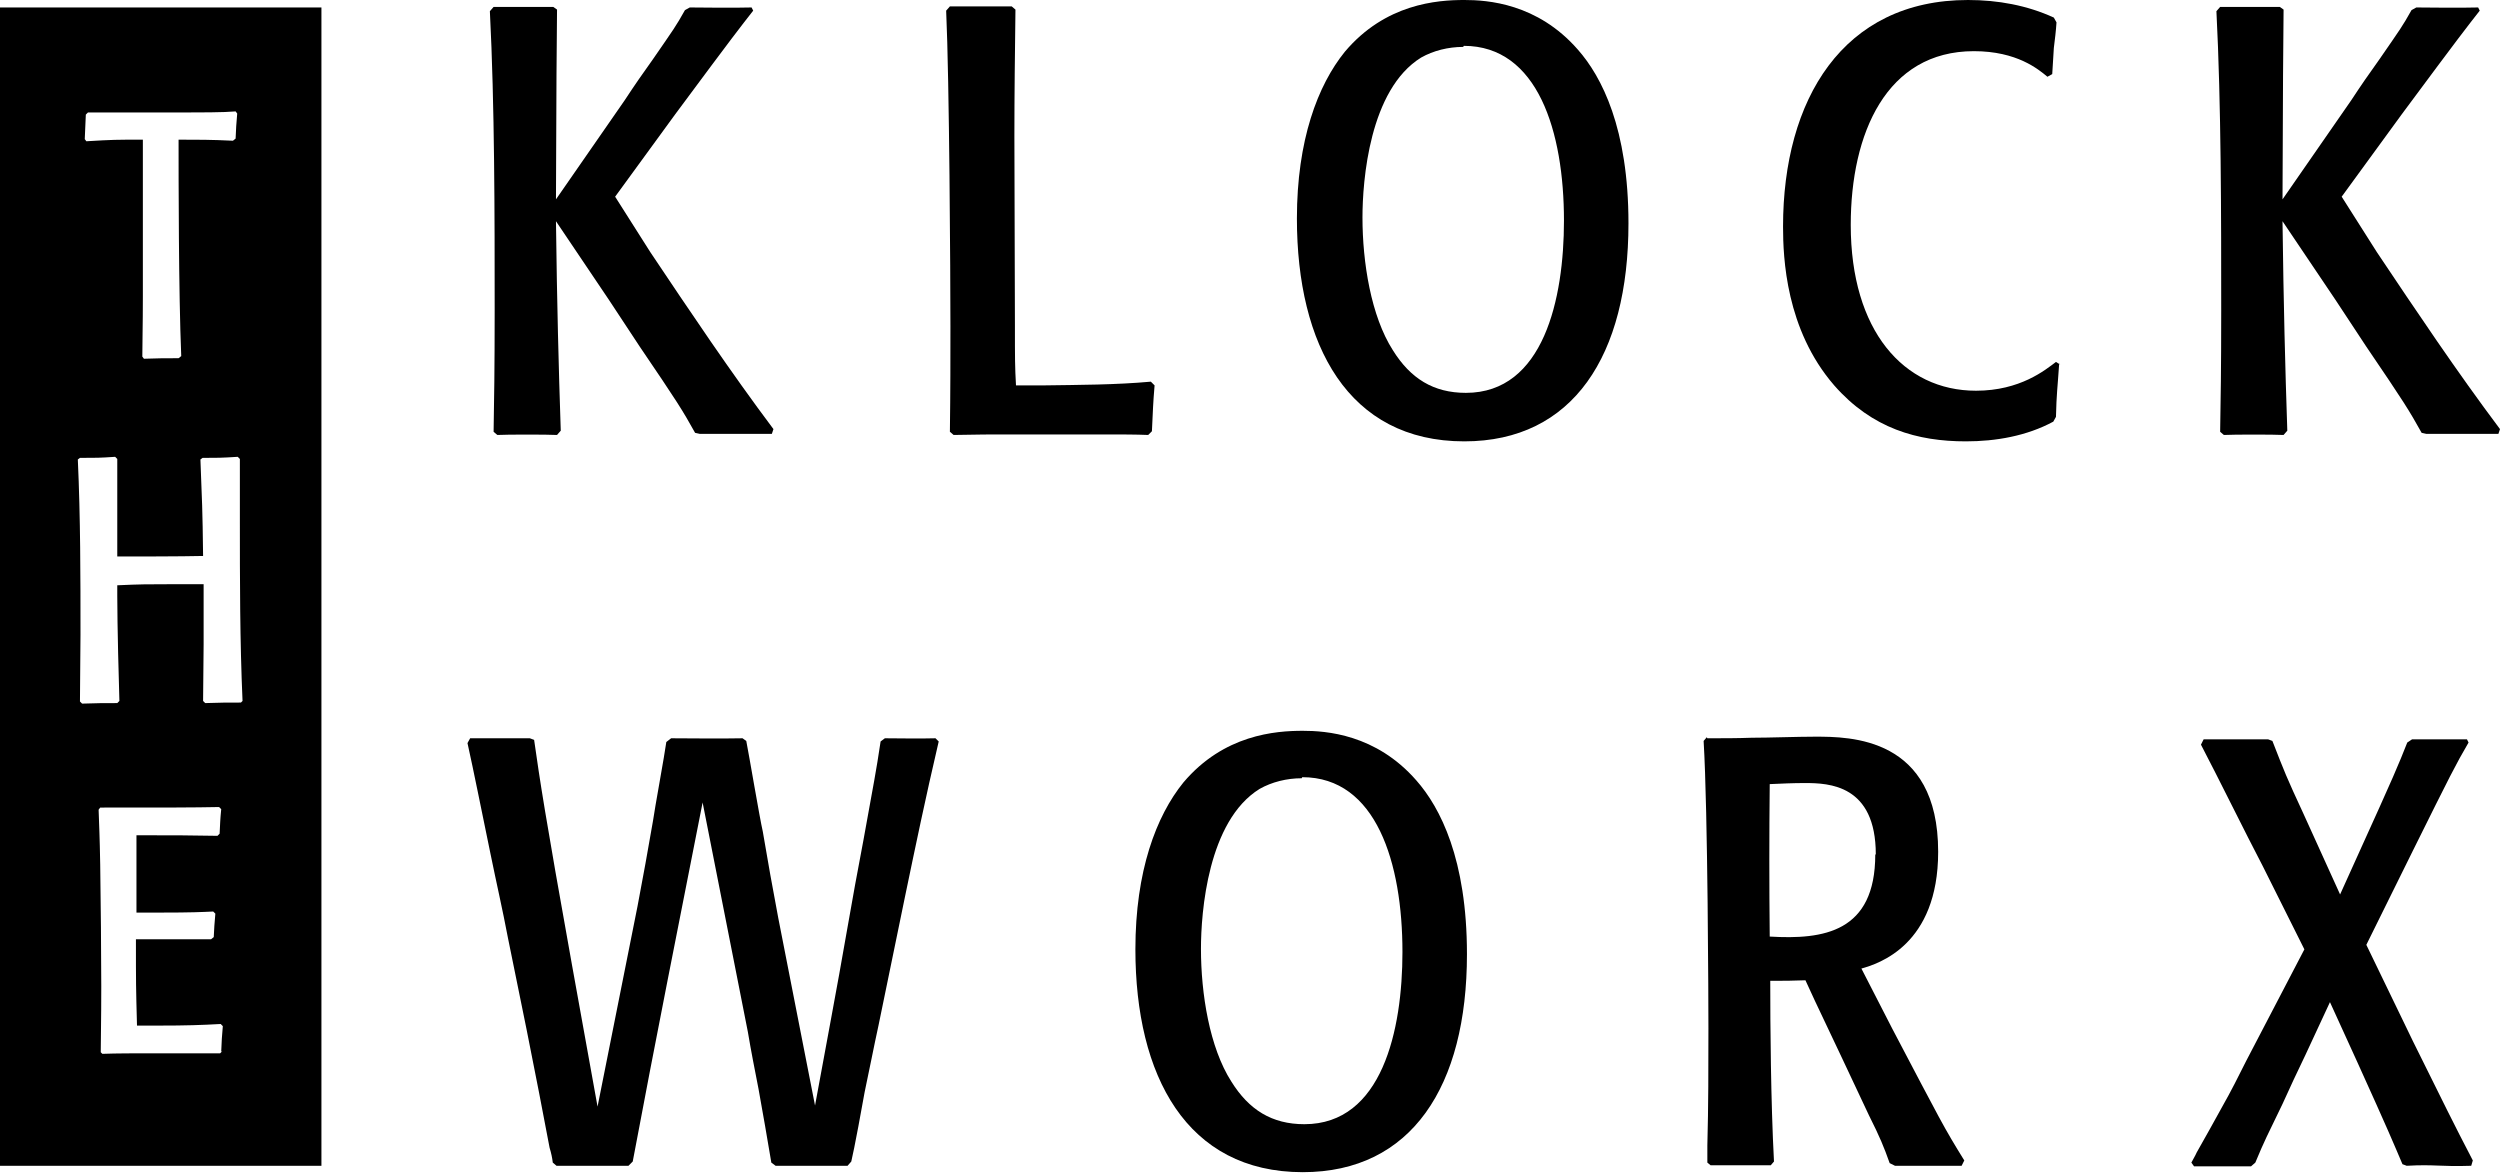
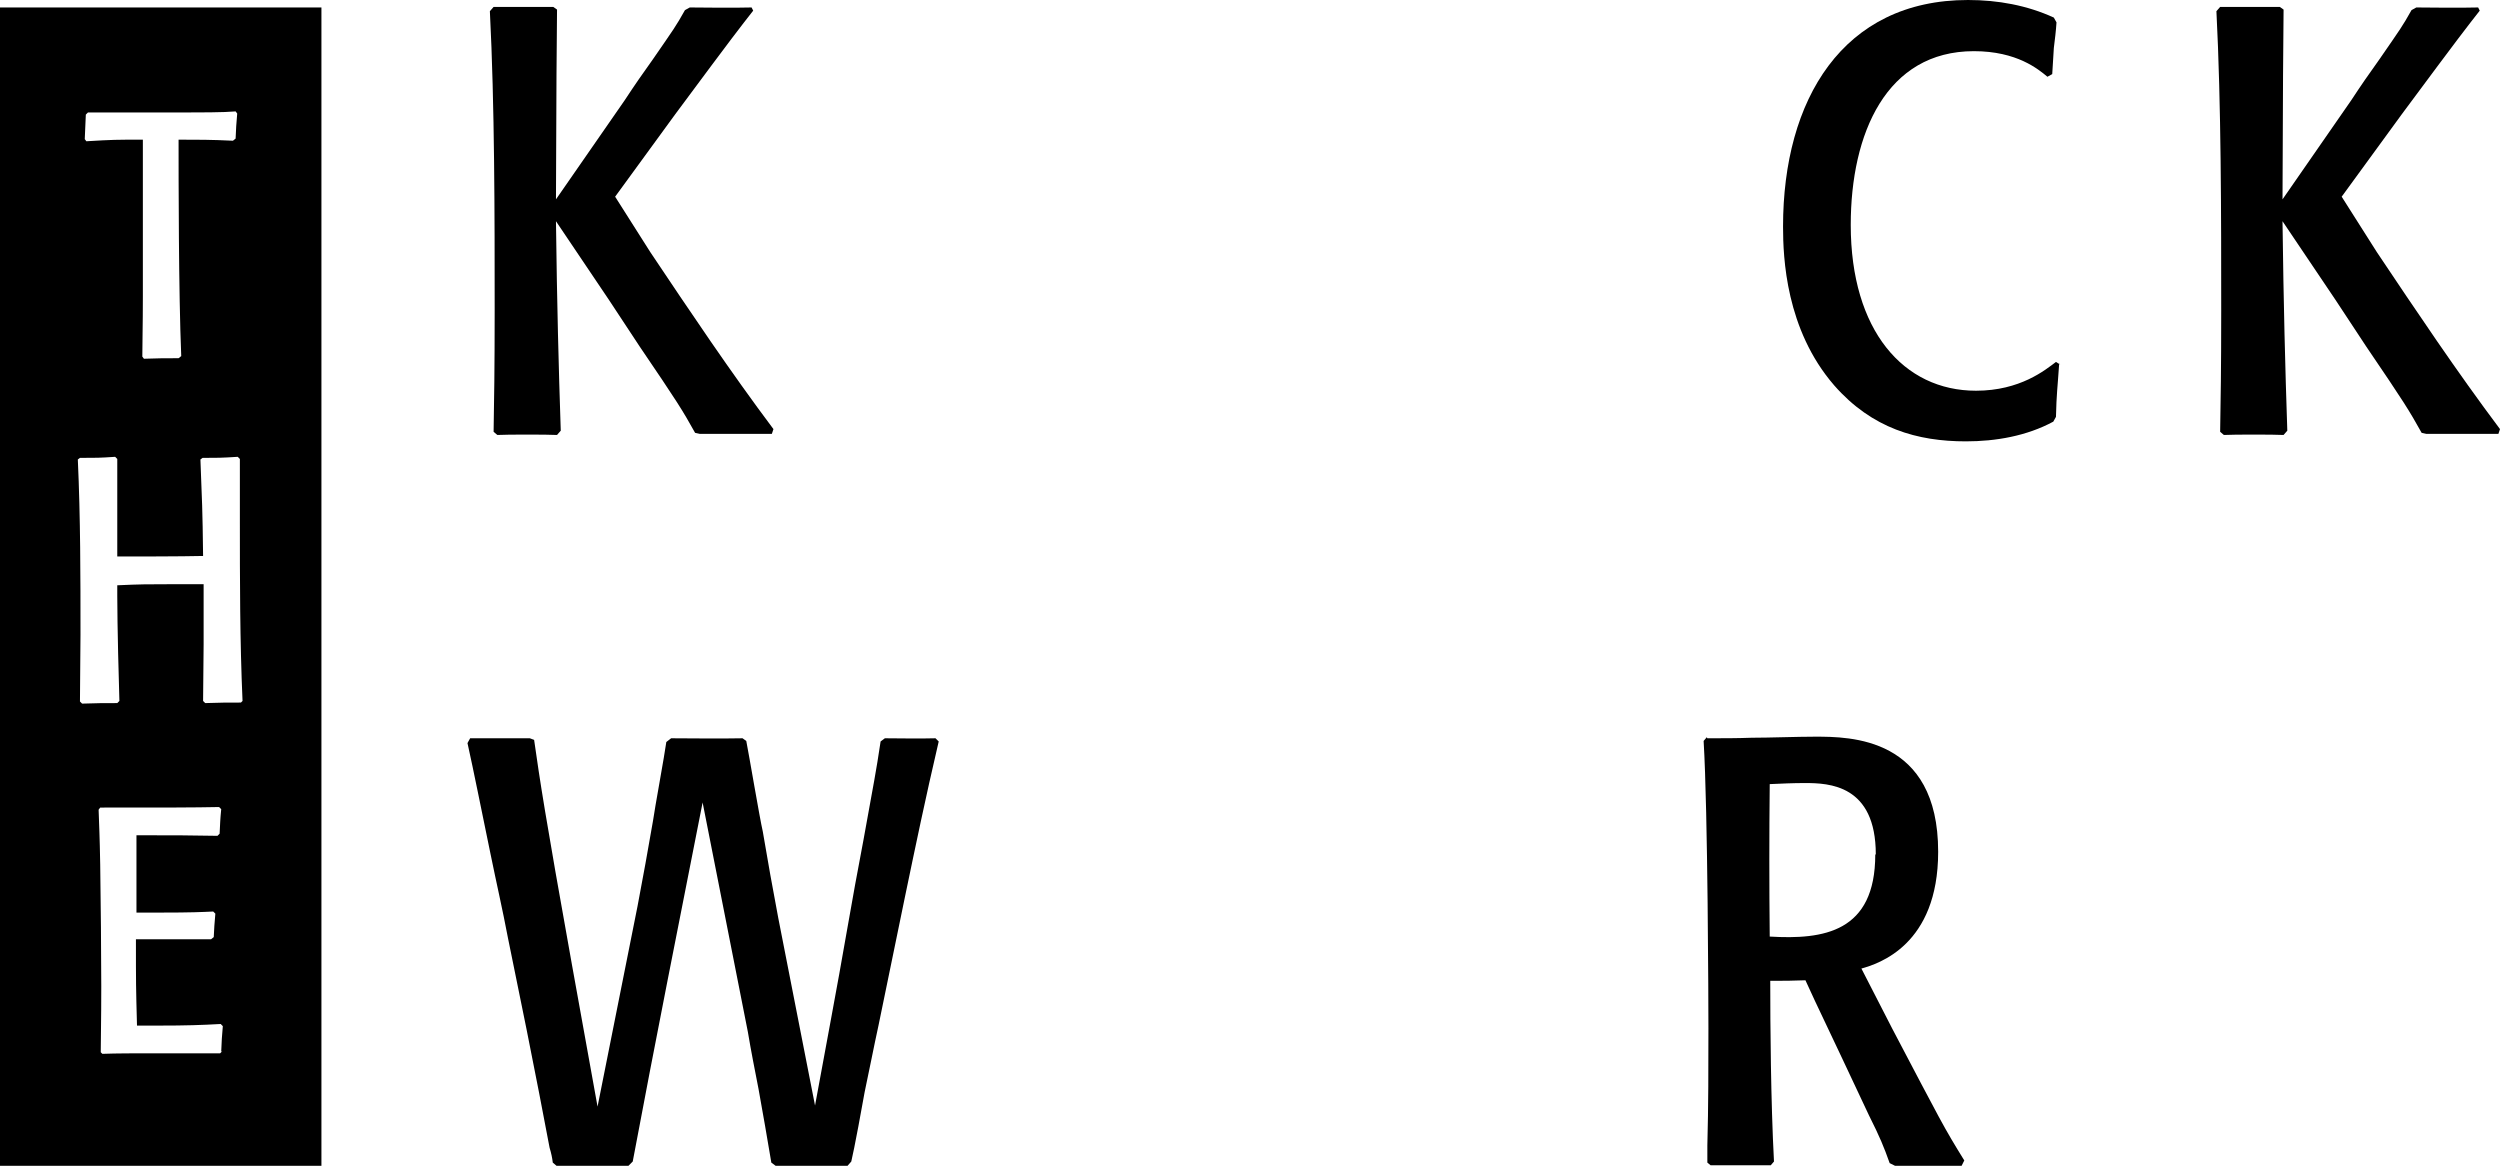
<svg xmlns="http://www.w3.org/2000/svg" id="_レイヤー_2" data-name="レイヤー 2" viewBox="0 0 46.9 22">
  <g id="_レイヤ_1" data-name="レイヤ－ 1">
    <g>
      <path d="M0,.14v21.73h6.03V.14H0ZM1.61,2.15l.04-.04h1.13c1.22,0,1.36,0,1.64-.02l.03.04c-.02.22-.02.26-.03.47l-.05.04c-.41-.02-.66-.02-1.02-.02,0,.69,0,2.88.05,4.06l-.05.04c-.29,0-.35,0-.65.01l-.03-.04c0-.31.01-.55.01-1.13v-2.11c0-.37,0-.52,0-.83-.52,0-.55,0-1.06.03l-.03-.04c.01-.19.01-.25.02-.46ZM4.17,19.72l-.04.04h-1.04c-.62,0-.89,0-1.17.01l-.03-.03c0-.24.01-.61.01-1.23,0-.56-.01-1.66-.02-2.29-.01-.56-.02-.72-.03-1.03l.03-.04c1.32,0,1.72,0,2.23-.01l.04.04c-.02.2-.02.27-.03.46l-.04.04c-.65-.01-.72-.01-1.19-.01h-.33c0,.64,0,.81,0,1.45h.44c.6,0,.78-.01,1-.02l.04.04c-.02.21-.02.26-.03.44l-.05.04c-.32,0-.54,0-.97,0h-.44c0,.86,0,.87.02,1.62h.4c.53,0,.81-.01,1.17-.03l.04.04c-.02.23-.02.25-.03.48ZM4.52,13.18c-.29,0-.36,0-.67.01l-.04-.04c0-.35.01-.71.01-1.06,0-.16,0-.95,0-1.13h-.14c-.16,0-.33,0-.5,0-.4,0-.54,0-.98.02v.2c0,.53.03,1.7.04,1.97l-.04.04c-.29,0-.35,0-.66.01l-.04-.04c0-.42.01-.83.01-1.25,0-1.1,0-2.19-.05-3.29l.04-.03c.3,0,.37,0,.66-.02l.04.04c0,.26,0,1.55,0,1.83.33,0,1.19,0,1.61-.01-.01-.88-.02-1.03-.05-1.81l.04-.03c.27,0,.35,0,.66-.02l.04.04c0,.22,0,.63,0,1.14,0,1.13,0,2.27.05,3.4l-.04.04Z" />
      <g>
-         <path d="M19.05.18c-.01.79-.02,1.59-.02,2.37,0,.51.01,2.99.01,3.56,0,.63,0,.76.02,1.12h.52c.67-.01,1.35-.01,2.01-.07l.07.07c-.03.36-.03.45-.05.86l-.07.07c-.25-.01-.45-.01-.91-.01h-1.56c-.53,0-.7,0-1.18.01l-.07-.06c.01-.75.01-1.41.01-1.98,0-.94-.02-4.62-.08-5.92l.07-.08h1.16l.07.06Z" />
-         <path d="M29.6.93c.45.51.95,1.48.95,3.26,0,2.48-1.04,4.09-3.08,4.09-2.18,0-3.14-1.81-3.14-4.18,0-1.47.39-2.5.9-3.13.76-.9,1.73-.97,2.24-.97.43,0,1.37.06,2.13.93ZM27.45.88c-.28,0-.56.07-.79.2-.97.6-1.1,2.31-1.1,3,0,.84.16,1.85.57,2.49.33.53.76.8,1.37.8,1.46,0,1.84-1.77,1.84-3.23,0-1.67-.49-3.28-1.88-3.28Z" />
        <path d="M38.63,6.82c-.03.46-.05.56-.06,1l-.05.09c-.5.27-1.08.37-1.64.37-.91,0-1.76-.24-2.47-1.05-.91-1.05-.96-2.4-.96-2.98,0-2.38,1.12-4.25,3.47-4.25.56,0,1.11.1,1.61.33l.05.09c-.01.16-.03.32-.05.48-.01.16-.02.33-.03.49l-.09.05c-.17-.14-.57-.48-1.38-.48-1.64,0-2.31,1.54-2.31,3.26,0,1.98.99,3.11,2.35,3.11.83,0,1.3-.39,1.5-.54l.08.05Z" />
        <path d="M42.84,8.16c-.18-.01-.94-.01-1.12,0l-.07-.06c.01-.59.02-1.17.02-2.27,0-1.78,0-3.86-.09-5.62l.07-.08h1.12l.07.05c-.01.88-.01,1.18-.02,3.56l1.29-1.86c.17-.26.35-.52.53-.77.4-.58.42-.6.6-.92l.09-.05s.91.01,1.16,0l.03.06c-.25.32-.34.43-1.46,1.94l-1.13,1.55.66,1.04c.75,1.12,1.5,2.24,2.31,3.32l-.03.09h-1.35l-.09-.02c-.24-.43-.32-.56-1.04-1.62-.19-.29-.39-.59-.58-.88l-.99-1.47c.02,1.58.05,2.73.09,3.93l-.07.08Z" />
        <path d="M10.45,8.16c-.18-.01-.94-.01-1.12,0l-.07-.06c.01-.59.02-1.17.02-2.27,0-1.78,0-3.86-.09-5.62l.07-.08h1.12l.07.05c-.01.88-.01,1.18-.02,3.56l1.29-1.86c.17-.26.35-.52.53-.77.4-.58.42-.6.6-.92l.09-.05s.91.01,1.16,0l.03.06c-.25.32-.34.43-1.46,1.94l-1.13,1.55.66,1.04c.75,1.12,1.5,2.24,2.31,3.32l-.03.09h-1.35l-.09-.02c-.24-.43-.32-.56-1.04-1.62-.19-.29-.39-.59-.58-.88l-.99-1.47c.02,1.58.05,2.73.09,3.93l-.07.08Z" />
      </g>
      <path d="M13.18,15.06l-.66,3.35c-.22,1.12-.44,2.26-.65,3.38l-.08.08h-1.35l-.07-.06c-.01-.09-.03-.18-.06-.28-.15-.79-.23-1.21-.43-2.21l-.35-1.72c-.1-.53-.22-1.05-.33-1.59-.18-.87-.31-1.53-.43-2.07l.05-.09h1.12l.08.03c.11.77.2,1.38.71,4.22l.48,2.66.75-3.76c.1-.53.2-1.07.29-1.6.03-.22.22-1.25.25-1.48l.09-.07c.61,0,.75.01,1.34,0l.07.05c.05.25.25,1.44.31,1.7.09.54.19,1.09.29,1.62l.69,3.52c.2-1.1.41-2.19.6-3.29.1-.57.2-1.13.31-1.7.2-1.11.23-1.24.32-1.84l.08-.06c.41,0,.56.01.95,0l.06.06c-.25,1.07-.43,1.94-.63,2.9l-.5,2.43c-.09.41-.17.83-.26,1.25-.03.18-.2,1.1-.25,1.3l-.07.08h-1.35l-.08-.06c-.03-.19-.2-1.17-.24-1.38-.07-.36-.14-.71-.2-1.07l-.85-4.31Z" />
-       <path d="M26.57,14.64c.45.51.95,1.48.95,3.26,0,2.48-1.04,4.09-3.08,4.09-2.18,0-3.14-1.81-3.14-4.18,0-1.47.39-2.5.9-3.13.76-.9,1.73-.97,2.24-.97.43,0,1.37.06,2.13.93ZM24.42,14.6c-.28,0-.56.07-.79.2-.97.6-1.1,2.31-1.1,3,0,.84.16,1.85.57,2.49.33.53.76.8,1.37.8,1.46,0,1.84-1.77,1.84-3.23,0-1.67-.49-3.28-1.88-3.28Z" />
      <path d="M32.03,13.85c.28,0,.56,0,.83-.01.33,0,.86-.02,1.19-.02.65,0,2.31,0,2.31,2.16,0,1.75-1.12,2.1-1.44,2.19l.58,1.13c.92,1.75.96,1.84,1.35,2.47l-.05.1h-1.25l-.1-.05c-.11-.31-.18-.48-.39-.9-.28-.6-.73-1.55-1.01-2.14l-.18-.39c-.29.01-.36.01-.66.01,0,.83.01,2.26.07,3.39l-.06.07h-1.13l-.06-.05v-.32c.02-.74.02-1.46.02-2.2,0-.41-.01-4.07-.09-5.39l.06-.07ZM35.19,16.03c0-1.31-.88-1.34-1.33-1.34-.22,0-.44.01-.66.02-.01.95-.01,1.9,0,2.86,1.01.06,1.98-.08,1.98-1.54Z" />
-       <path d="M44.39,17.72l.88,1.82c.6,1.21.75,1.52,1.12,2.23l-.03.1c-.59.02-.68-.03-1.21,0l-.08-.03c-.17-.4-.26-.62-.84-1.9l-.52-1.14-.46.99c-.15.31-.29.61-.43.92-.28.58-.34.69-.51,1.1l-.08.07h-1.07l-.05-.07c.03-.06.07-.12.1-.19.16-.28.32-.57.48-.86.16-.28.31-.58.45-.86l1.09-2.09-.78-1.56c-.33-.63-.83-1.65-1.16-2.28l.05-.1h1.21l.08.03c.23.59.26.67.58,1.36l.69,1.52.33-.73c.69-1.52.76-1.69.93-2.12l.09-.06h1.03l.03.06c-.25.43-.33.59-1.04,2.02l-.88,1.78Z" />
    </g>
  </g>
</svg>